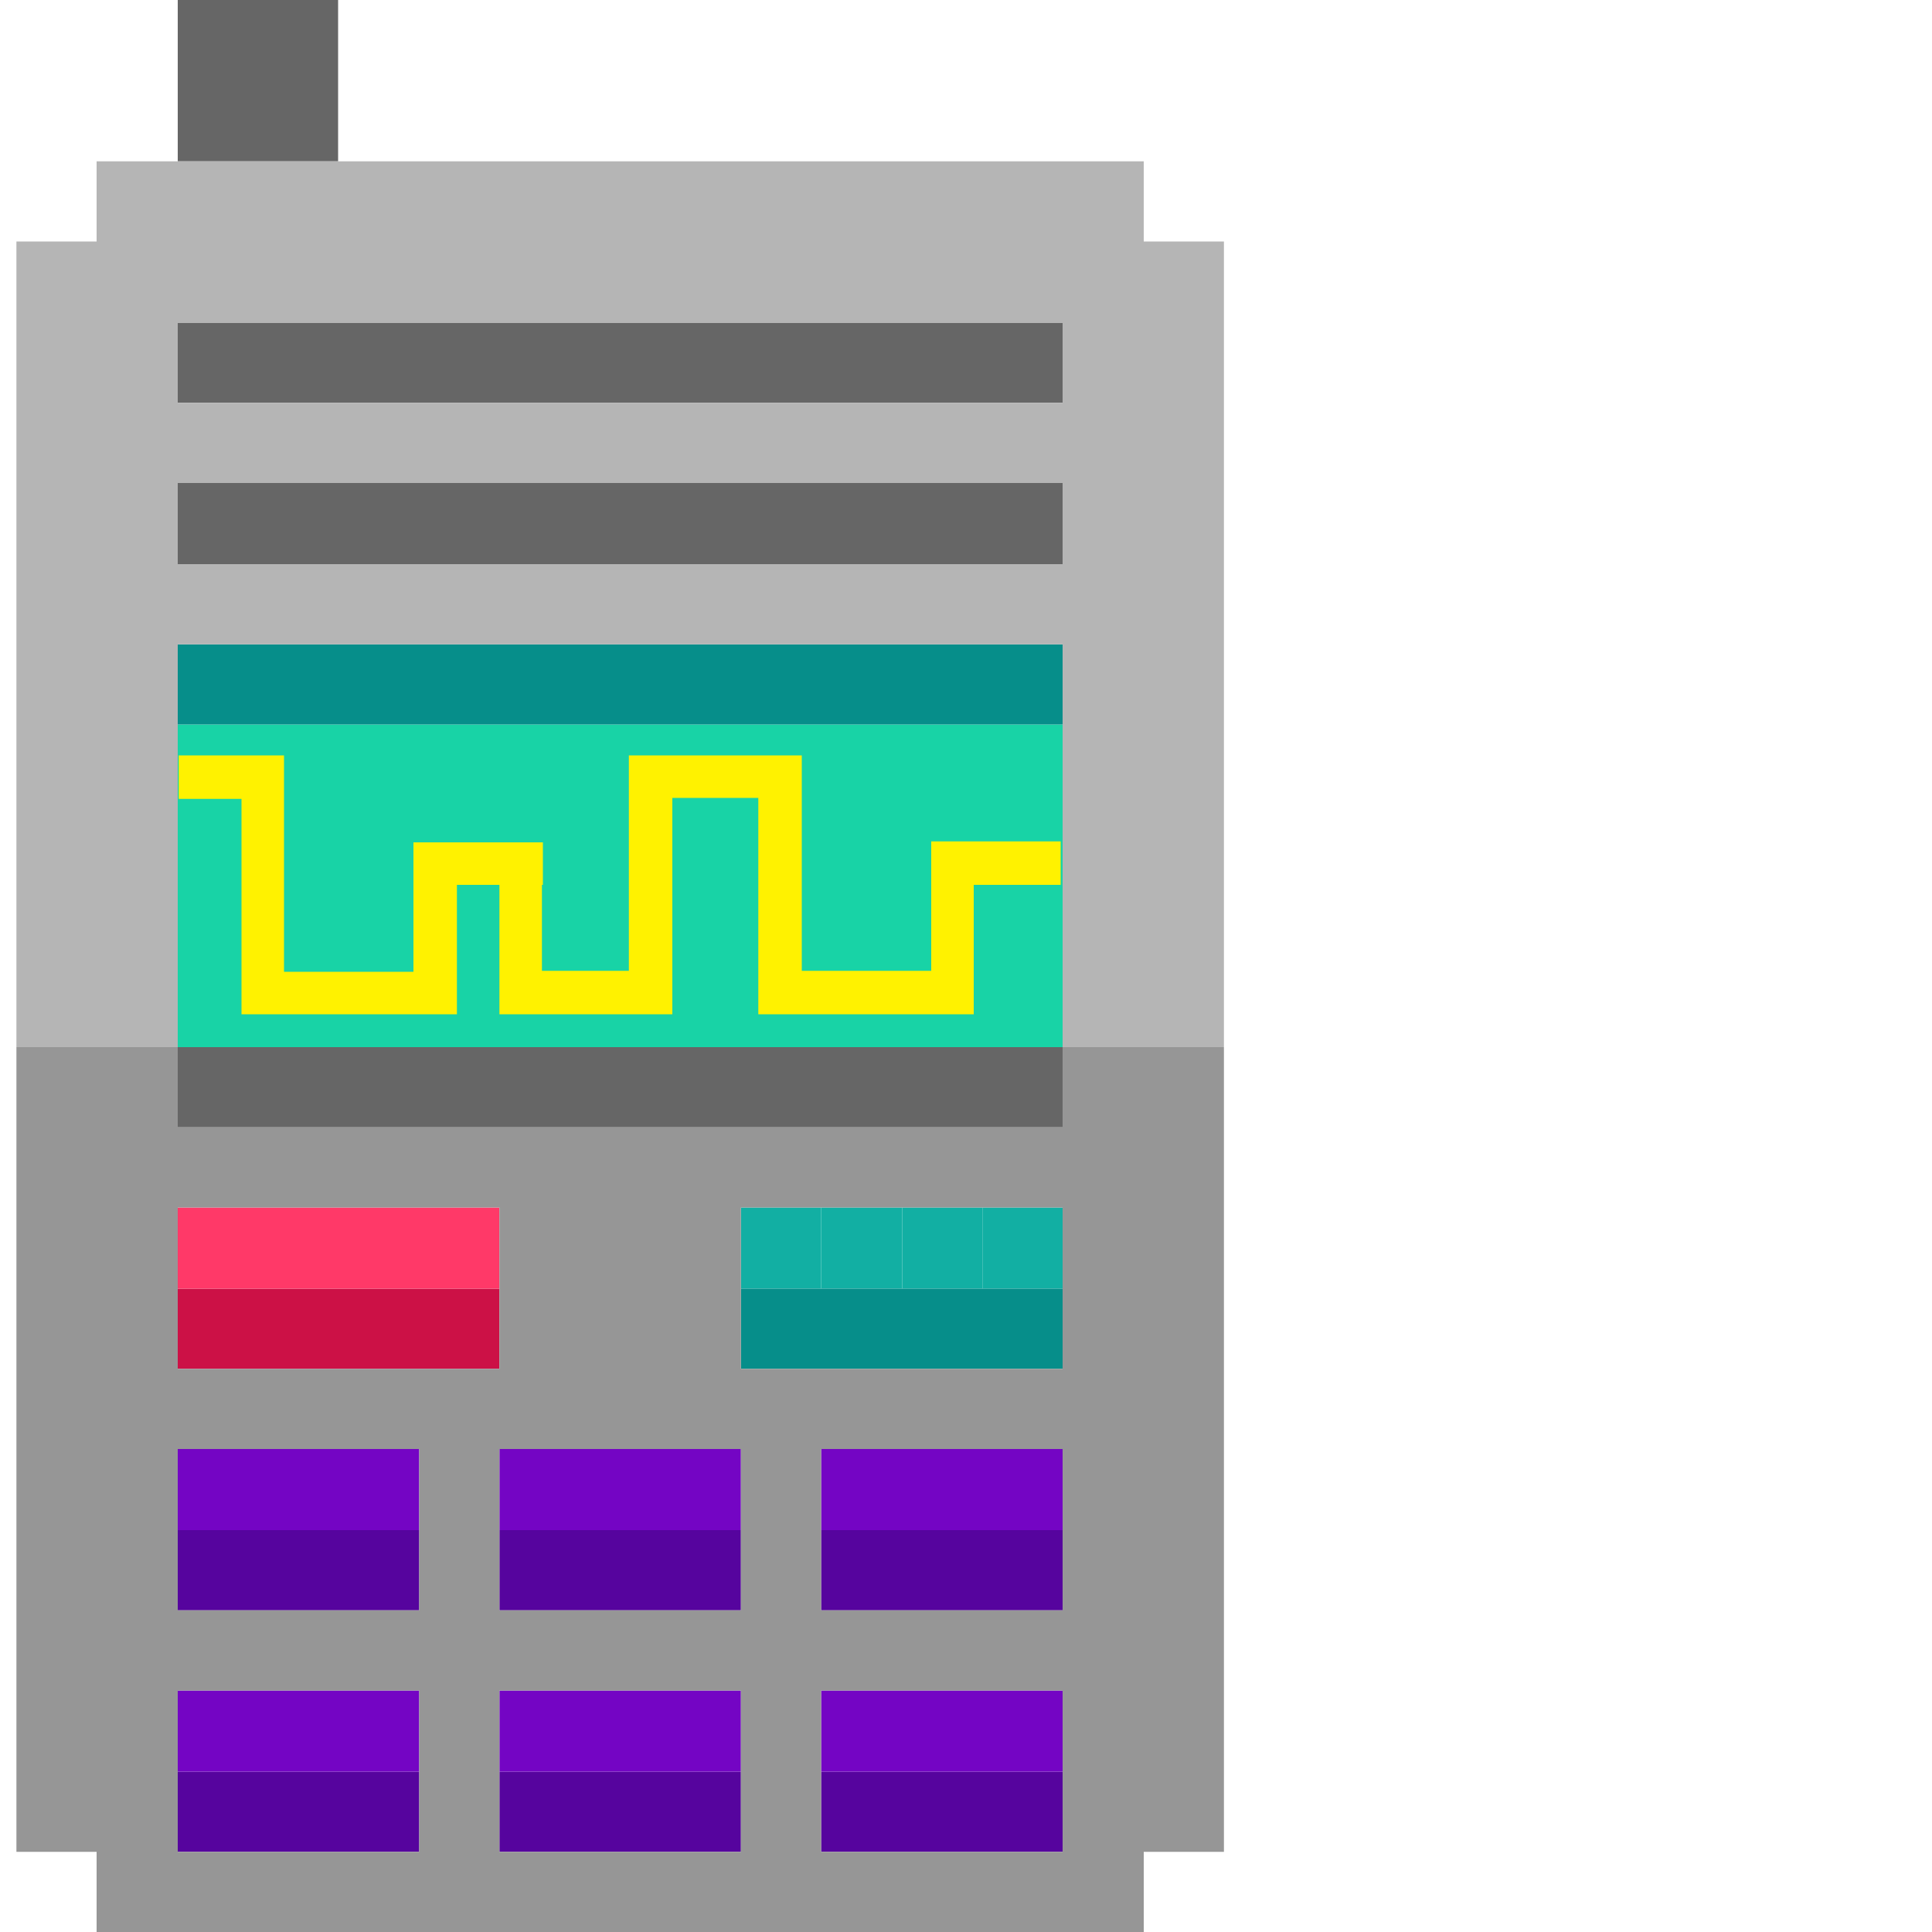
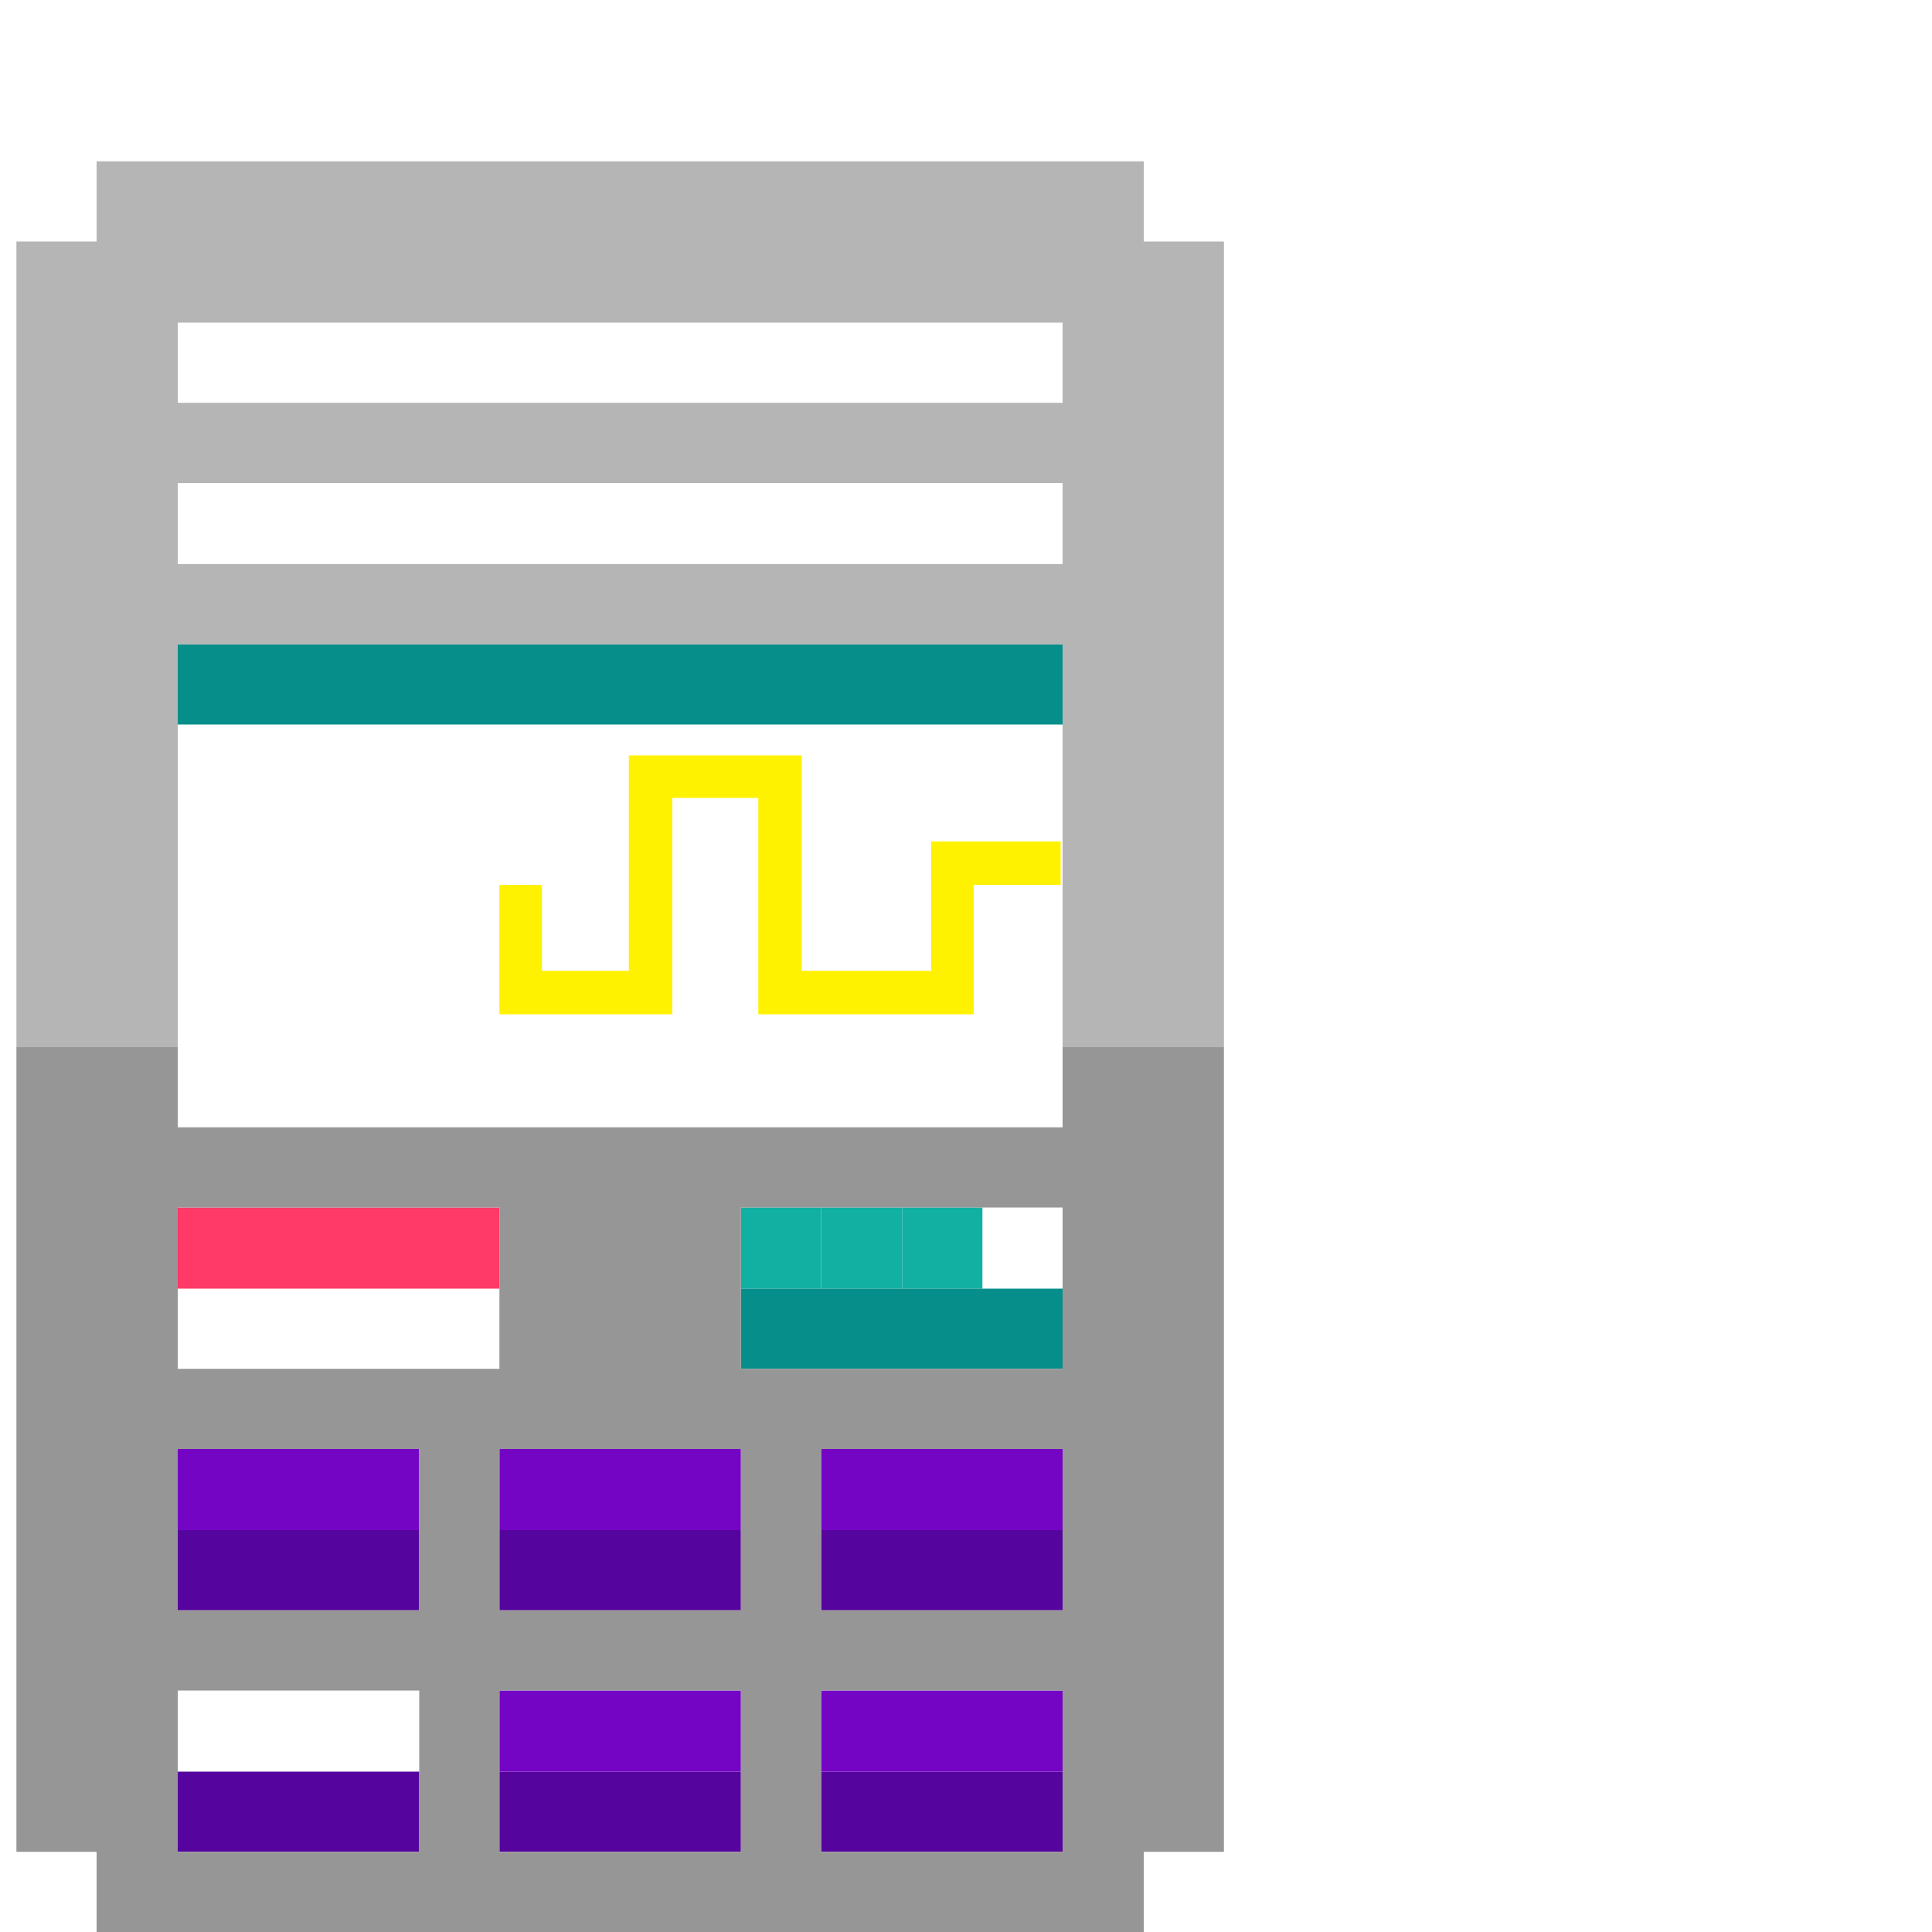
<svg xmlns="http://www.w3.org/2000/svg" version="1.1" id="Ebene_1" x="0px" y="0px" viewBox="0 0 200 200" style="enable-background:new 0 0 200 200;" xml:space="preserve">
  <style type="text/css">
	.st0{fill:#12AFA3;}
	.st1{fill:#56049E;}
	.st2{fill:#7405C4;}
	.st3{fill:#CC1146;}
	.st4{fill:#FF3968;}
	.st5{fill:#18D3A6;}
	.st6{fill:#068E8A;}
	.st7{fill:#666666;}
	.st8{fill:#969696;}
	.st9{fill:#B5B5B5;}
	.st10{fill:#FFF200;}
</style>
  <g>
-     <rect x="101.7" y="125" class="st0" width="8.3" height="8.4" />
    <rect x="93.4" y="125" class="st0" width="8.3" height="8.4" />
    <rect x="85" y="125" class="st0" width="8.4" height="8.4" />
    <rect x="76.7" y="125" class="st0" width="8.3" height="8.4" />
    <path class="st1" d="M85,158.4v8.3h25v-8.3H85z M85,191.7h25v-8.3H85V191.7z M51.7,191.7h25v-8.3h-25V191.7z M51.7,166.7h25v-8.3   h-25V166.7z M18.4,191.7h25v-8.3h-25V191.7z M18.4,166.7h25v-8.3h-25V166.7z" />
-     <path class="st2" d="M85,150v8.4h25V150H85z M85,183.4h25V175H85V183.4z M51.7,183.4h25V175h-25V183.4z M51.7,158.4h25V150h-25   V158.4z M18.4,183.4h25V175h-25V183.4z M18.4,158.4h25V150h-25V158.4z" />
-     <polygon class="st3" points="43.4,133.4 35,133.4 26.7,133.4 18.4,133.4 18.4,141.7 26.7,141.7 35,141.7 43.4,141.7 51.7,141.7    51.7,133.4  " />
+     <path class="st2" d="M85,150v8.4h25V150H85z M85,183.4h25V175H85V183.4z M51.7,183.4h25V175h-25V183.4z M51.7,158.4h25V150h-25   V158.4z M18.4,183.4h25V175V183.4z M18.4,158.4h25V150h-25V158.4z" />
    <rect x="18.4" y="125" class="st4" width="33.3" height="8.4" />
-     <rect x="18.4" y="75" class="st5" width="91.6" height="33.4" />
    <path class="st6" d="M18.4,66.7V75H110v-8.3H18.4z M76.7,141.7H110v-8.3H76.7V141.7z" />
-     <path class="st7" d="M18.4,33.4v8.3H110v-8.3H18.4z M18.4,116.7H110v-8.3H18.4V116.7z M18.4,58.4H110V50H18.4V58.4z M35,0H18.4   v16.7H35V0z" />
    <path class="st8" d="M110,108.4v8.3H18.4v-8.3H1.7v83.3H10v8.3h108.4v-8.3h8.3v-83.3C126.7,108.4,110,108.4,110,108.4z M110,125   v16.7H76.7V125H110z M110,166.7H85V150h25V166.7z M18.4,150h25v16.7h-25V150z M51.7,150h25v16.7h-25V150z M51.7,125v16.7H18.4V125   H51.7z M18.4,191.7V175h25v16.7H18.4z M51.7,191.7V175h25v16.7H51.7z M85,191.7V175h25v16.7H85z" />
    <path class="st9" d="M118.4,25v-8.3H10V25H1.7v83.4h16.7V66.7H110v41.7h16.7V25H118.4z M110,41.7H18.4v-8.3H110V41.7z M18.4,58.4   V50H110v8.4H18.4z" />
  </g>
  <g>
    <polygon class="st10" points="105.3,87.1 100.8,87.1 96.4,87.1 96.4,91.6 96.4,96 96.4,100.5 91.9,100.5 87.4,100.5 83,100.5    83,96 83,91.6 83,87.1 83,82.6 83,78.2 78.5,78.2 74,78.2 69.6,78.2 65.1,78.2 65.1,82.6 65.1,87.1 65.1,91.6 65.1,96 65.1,100.5    60.6,100.5 56.1,100.5 56.1,96 56.1,91.6 51.7,91.6 51.7,96 51.7,100.5 51.7,105 56.1,105 60.6,105 65.1,105 69.6,105 69.6,100.5    69.6,96 69.6,91.6 69.6,87.1 69.6,82.6 74,82.6 78.5,82.6 78.5,87.1 78.5,91.6 78.5,96 78.5,100.5 78.5,105 83,105 87.4,105    91.9,105 96.4,105 100.8,105 100.8,100.5 100.8,96 100.8,91.6 105.3,91.6 109.8,91.6 109.8,87.1  " />
  </g>
  <g>
-     <polygon class="st10" points="51.8,87.2 47.3,87.2 42.8,87.2 42.8,91.6 42.8,96.1 42.8,100.6 38.4,100.6 33.9,100.6 29.4,100.6    29.4,96.1 29.4,91.6 29.4,87.2 29.4,82.7 29.4,78.2 25,78.2 18.5,78.2 18.5,82.7 25,82.7 25,87.2 25,91.6 25,96.1 25,100.6 25,105    29.4,105 33.9,105 38.4,105 42.8,105 47.3,105 47.3,100.6 47.3,96.1 47.3,91.6 51.8,91.6 56.2,91.6 56.2,87.2  " />
-   </g>
+     </g>
</svg>